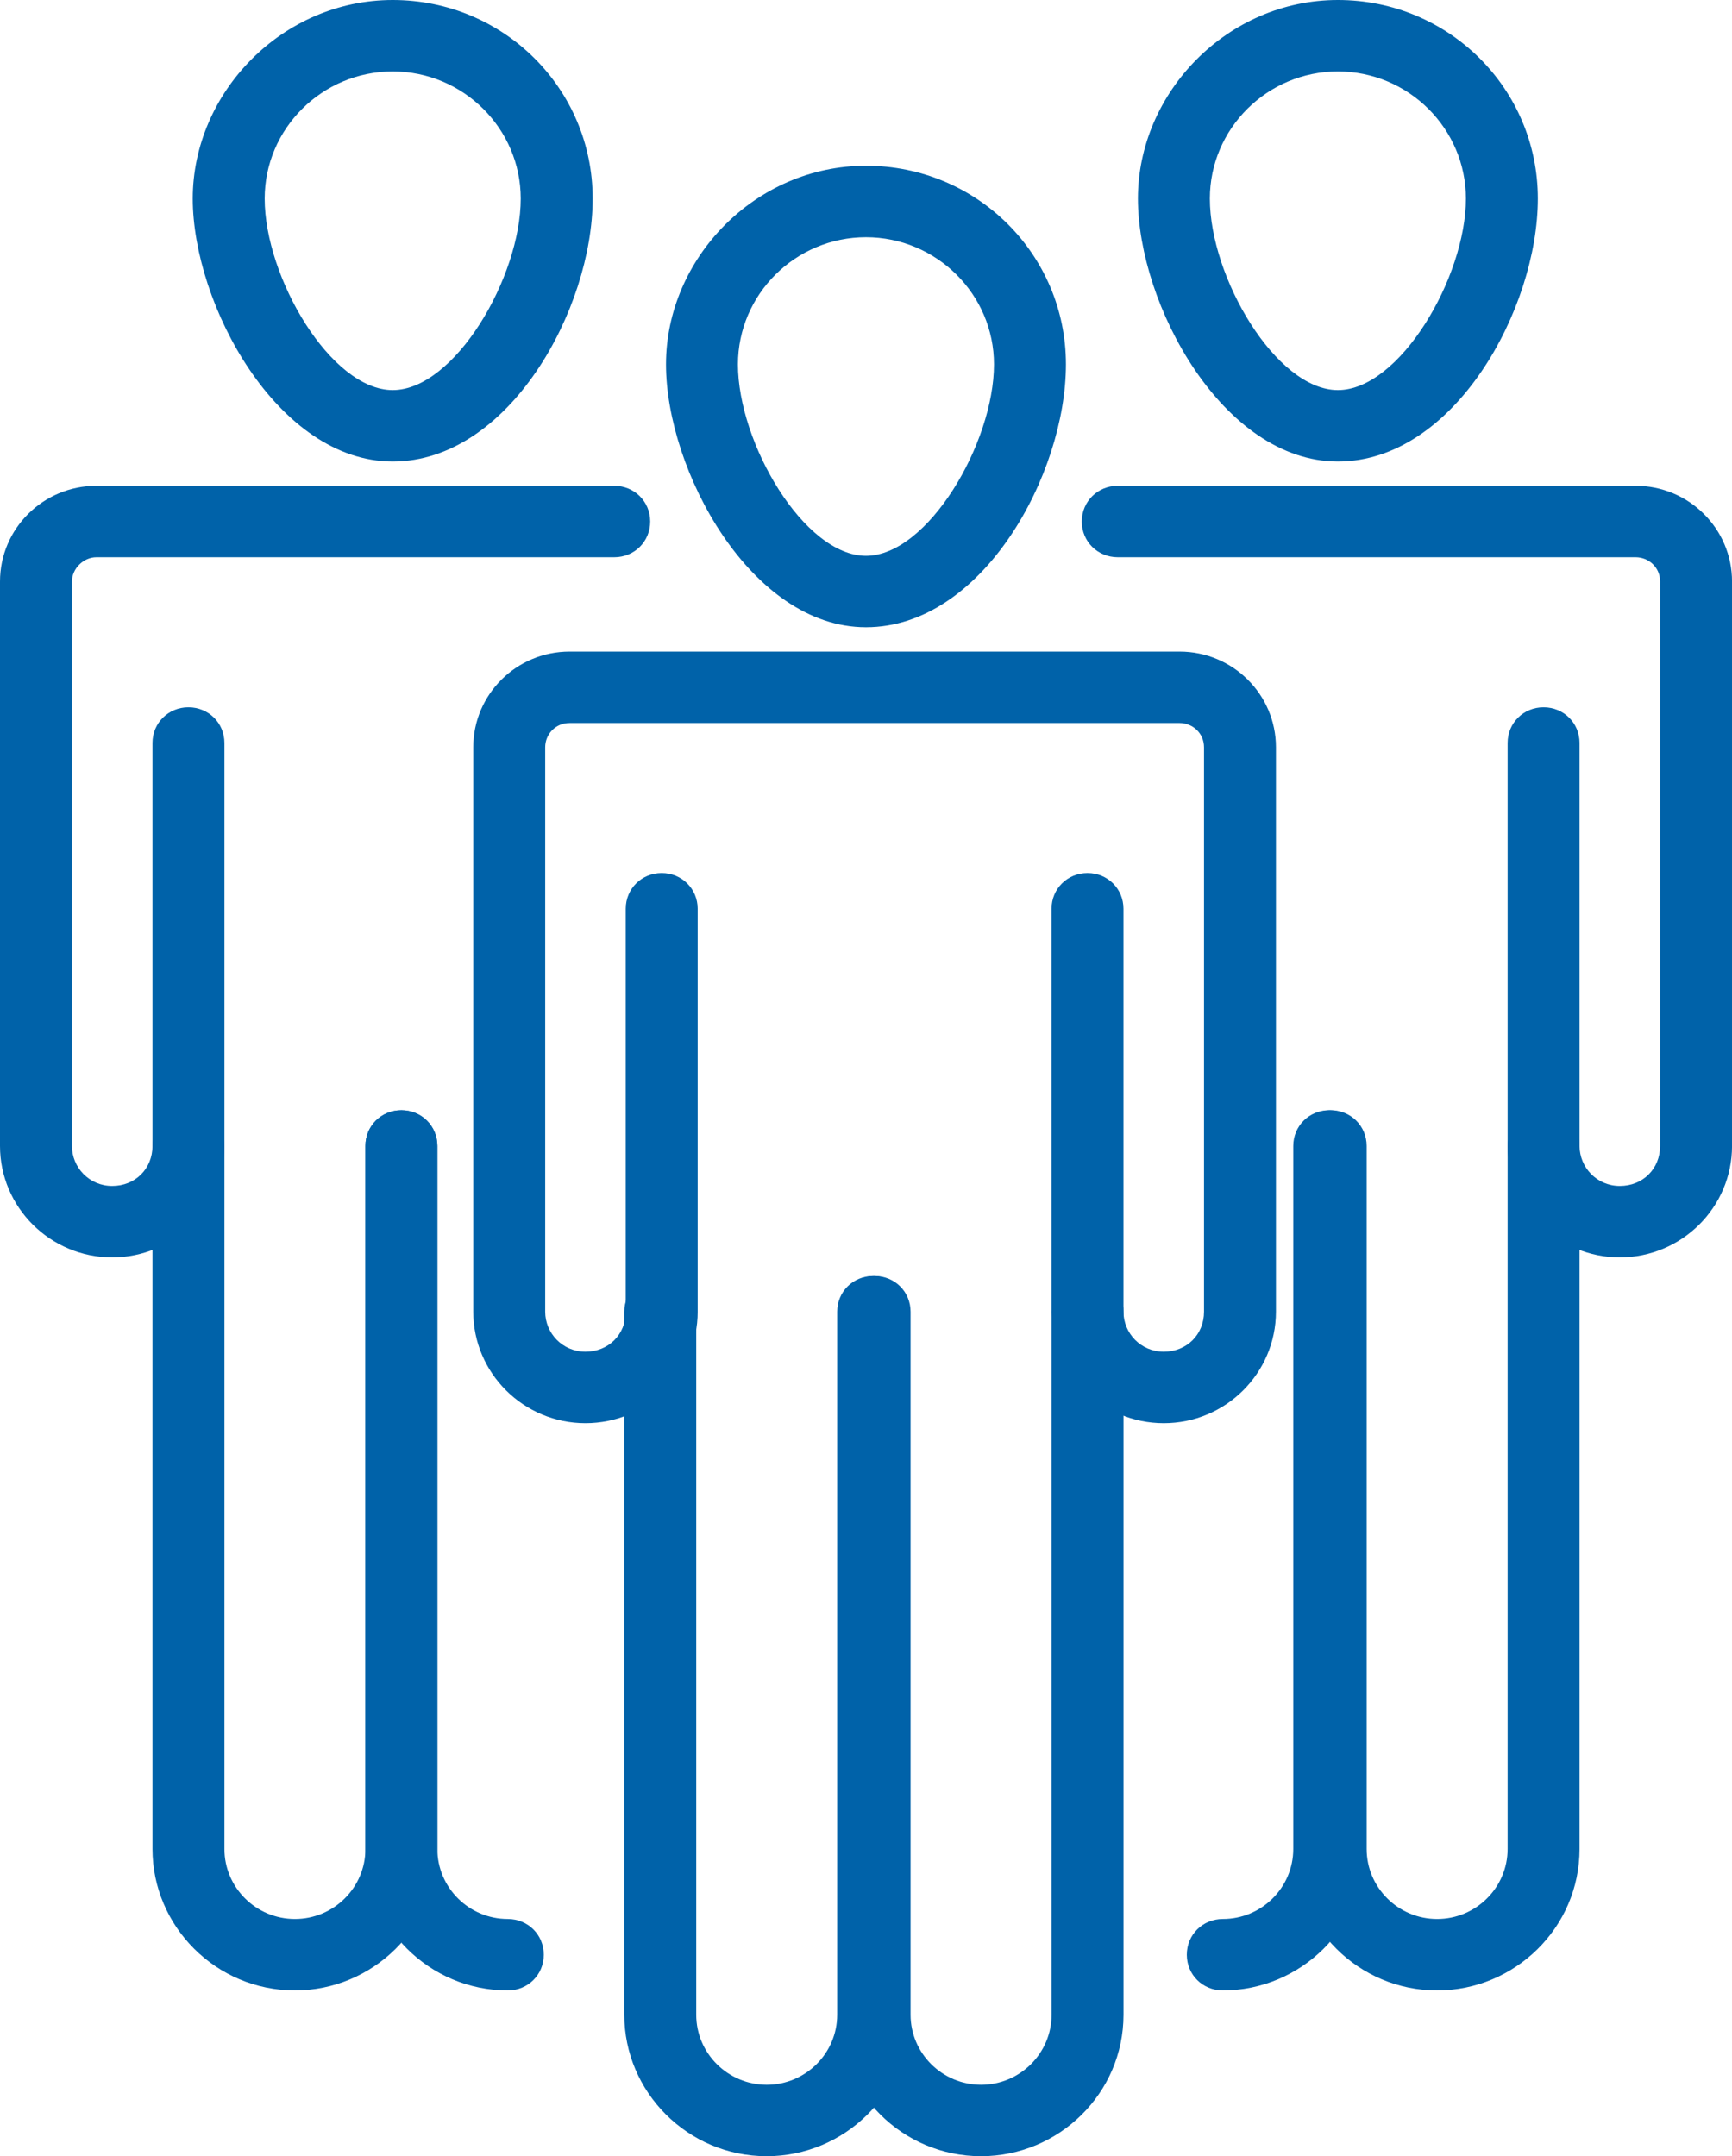
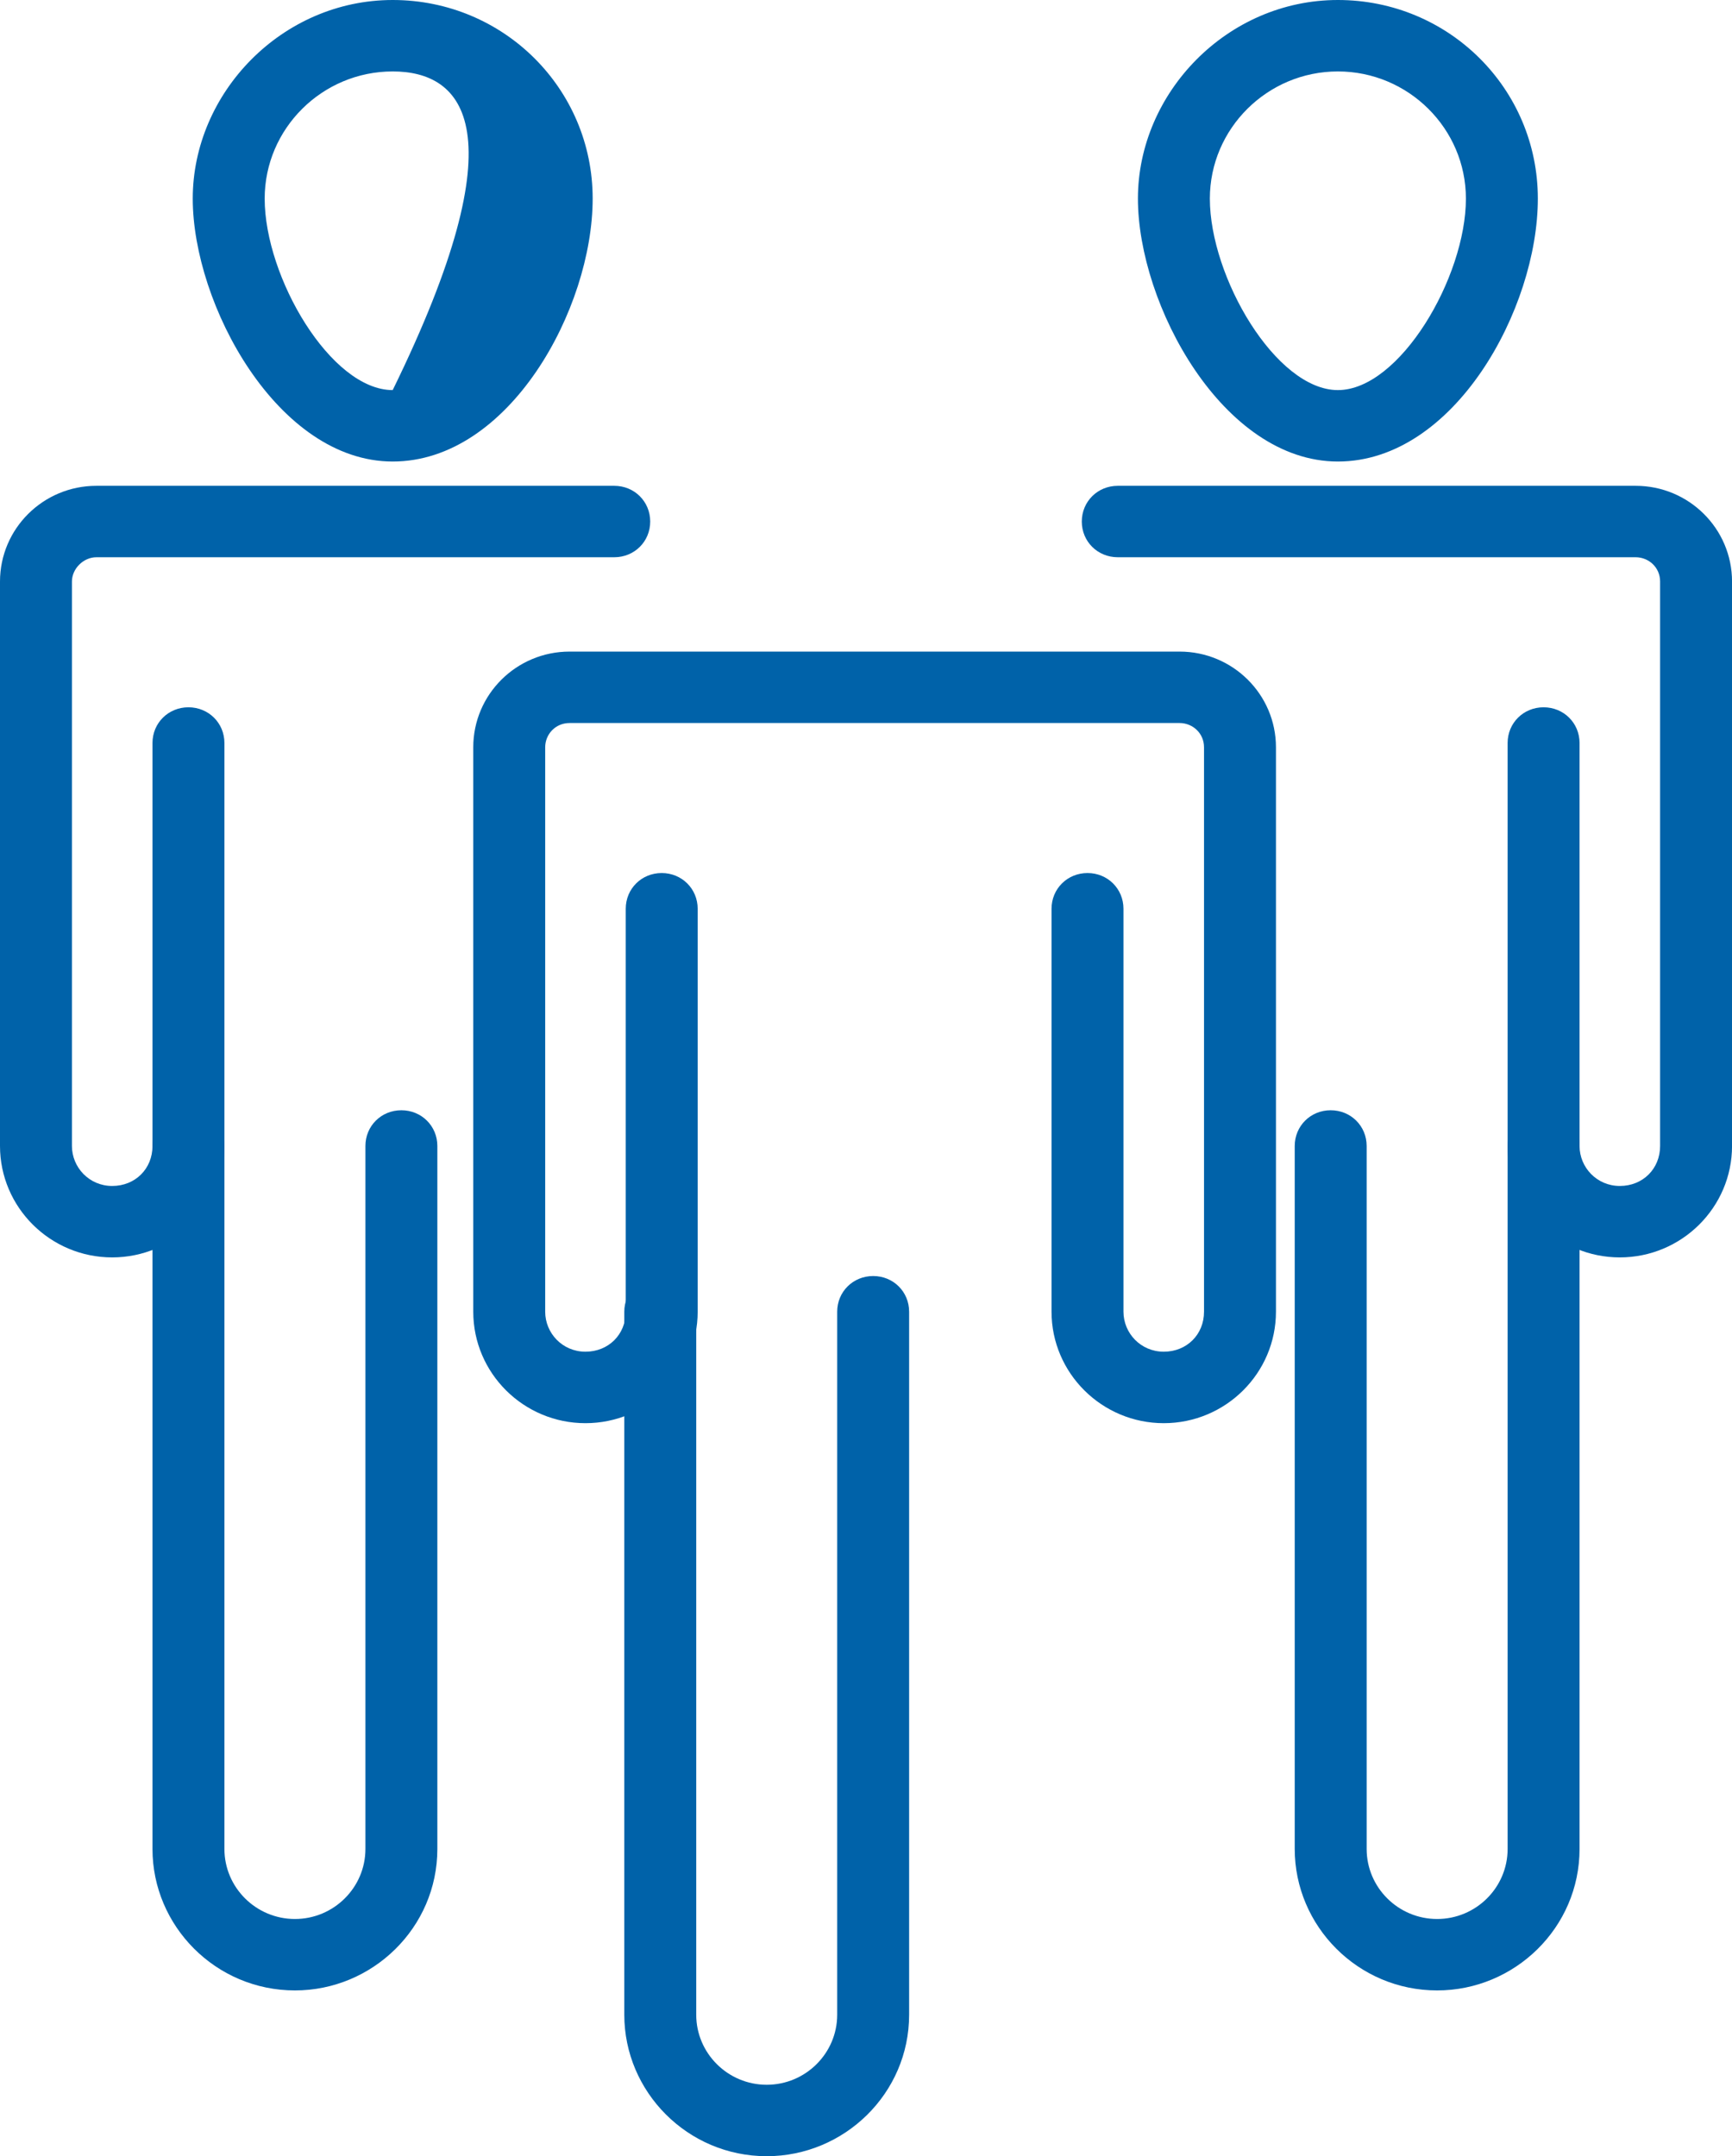
<svg xmlns="http://www.w3.org/2000/svg" width="49" height="61" viewBox="0 0 49 61" fill="none">
  <g clip-path="url(#clip0_161_501)">
-     <path d="M24.499 17.746C21.243 17.746 18.842 13.3 18.842 10.308C18.842 7.317 21.365 4.689 24.499 4.689C27.633 4.689 30.156 7.196 30.156 10.308C30.156 13.421 27.795 17.746 24.499 17.746ZM24.499 6.711C22.505 6.711 20.877 8.328 20.877 10.308C20.877 12.532 22.749 15.725 24.499 15.725C26.249 15.725 28.121 12.532 28.121 10.308C28.121 8.328 26.493 6.711 24.499 6.711Z" fill="#0062A9" />
    <path d="M32.924 40.263C31.174 40.263 29.749 38.848 29.749 37.109V25.71C29.749 25.144 30.197 24.699 30.767 24.699C31.336 24.699 31.784 25.144 31.784 25.71V37.109C31.784 37.716 32.272 38.241 32.924 38.241C33.575 38.241 34.063 37.756 34.063 37.109V21.142C34.063 20.738 33.737 20.455 33.371 20.455H16.115C15.708 20.455 15.424 20.778 15.424 21.142V37.109C15.424 37.716 15.912 38.241 16.563 38.241C17.214 38.241 17.703 37.756 17.703 37.109V25.71C17.703 25.144 18.15 24.699 18.72 24.699C19.29 24.699 19.738 25.144 19.738 25.71V37.109C19.738 38.848 18.313 40.263 16.563 40.263C14.813 40.263 13.389 38.848 13.389 37.109V21.142C13.389 19.646 14.61 18.434 16.115 18.434H33.371C34.877 18.434 36.098 19.646 36.098 21.142V37.109C36.098 38.848 34.674 40.263 32.924 40.263Z" fill="#0062A9" />
    <path d="M21.691 61.001C19.453 61.001 17.662 59.182 17.662 56.999V37.11C17.662 36.544 18.11 36.1 18.68 36.1C19.249 36.1 19.697 36.544 19.697 37.11V56.999C19.697 58.09 20.592 58.98 21.691 58.98C22.79 58.98 23.685 58.09 23.685 56.999V37.11C23.685 36.544 24.133 36.1 24.703 36.1C25.273 36.1 25.72 36.544 25.72 37.11V56.999C25.72 59.222 23.889 61.001 21.691 61.001Z" fill="#0062A9" />
-     <path d="M27.756 61.001C25.517 61.001 23.727 59.182 23.727 56.999V37.11C23.727 36.544 24.174 36.1 24.744 36.1C25.314 36.1 25.761 36.544 25.761 37.11V56.999C25.761 58.09 26.657 58.98 27.756 58.98C28.855 58.98 29.75 58.09 29.75 56.999V37.11C29.75 36.544 30.198 36.1 30.767 36.1C31.337 36.1 31.785 36.544 31.785 37.11V56.999C31.785 59.222 29.953 61.001 27.756 61.001Z" fill="#0062A9" />
-     <path d="M11.11 13.057C7.854 13.057 5.453 8.61 5.453 5.619C5.453 2.628 7.976 0 11.11 0C14.244 0 16.767 2.506 16.767 5.619C16.767 8.732 14.407 13.057 11.11 13.057ZM11.11 2.021C9.116 2.021 7.488 3.638 7.488 5.619C7.488 7.842 9.36 11.036 11.11 11.036C12.86 11.036 14.732 7.842 14.732 5.619C14.732 3.638 13.104 2.021 11.11 2.021Z" fill="#0062A9" />
+     <path d="M11.11 13.057C7.854 13.057 5.453 8.61 5.453 5.619C5.453 2.628 7.976 0 11.11 0C14.244 0 16.767 2.506 16.767 5.619C16.767 8.732 14.407 13.057 11.11 13.057ZM11.11 2.021C9.116 2.021 7.488 3.638 7.488 5.619C7.488 7.842 9.36 11.036 11.11 11.036C14.732 3.638 13.104 2.021 11.11 2.021Z" fill="#0062A9" />
    <path d="M3.174 35.573C1.424 35.573 0 34.158 0 32.42V16.453C0 14.957 1.221 13.744 2.727 13.744H17.378C17.948 13.744 18.395 14.189 18.395 14.755C18.395 15.321 17.948 15.765 17.378 15.765H2.727C2.36 15.765 2.035 16.089 2.035 16.453V32.42C2.035 33.026 2.523 33.552 3.174 33.552C3.826 33.552 4.314 33.067 4.314 32.42V21.02C4.314 20.454 4.762 20.01 5.331 20.01C5.901 20.01 6.349 20.454 6.349 21.02V32.42C6.349 34.158 4.924 35.573 3.174 35.573Z" fill="#0062A9" />
    <path d="M8.344 56.311C6.105 56.311 4.314 54.492 4.314 52.309V32.421C4.314 31.855 4.762 31.41 5.332 31.41C5.902 31.41 6.349 31.855 6.349 32.421V52.309C6.349 53.401 7.245 54.29 8.344 54.29C9.442 54.29 10.338 53.401 10.338 52.309V32.421C10.338 31.855 10.785 31.41 11.355 31.41C11.925 31.41 12.373 31.855 12.373 32.421V52.309C12.373 54.533 10.541 56.311 8.344 56.311Z" fill="#0062A9" />
-     <path d="M14.367 56.311C12.129 56.311 10.338 54.492 10.338 52.309V32.421C10.338 31.855 10.786 31.41 11.355 31.41C11.925 31.41 12.373 31.855 12.373 32.421V52.309C12.373 53.401 13.268 54.29 14.367 54.29C14.937 54.29 15.384 54.735 15.384 55.301C15.384 55.867 14.937 56.311 14.367 56.311Z" fill="#0062A9" />
    <path d="M37.85 13.057C34.594 13.057 32.193 8.61 32.193 5.619C32.193 2.628 34.717 0 37.85 0C40.984 0 43.507 2.506 43.507 5.619C43.507 8.732 41.147 13.057 37.85 13.057ZM37.85 2.021C35.856 2.021 34.228 3.638 34.228 5.619C34.228 7.842 36.1 11.036 37.85 11.036C39.6 11.036 41.472 7.842 41.472 5.619C41.472 3.638 39.844 2.021 37.85 2.021Z" fill="#0062A9" />
    <path d="M45.826 35.573C44.076 35.573 42.652 34.158 42.652 32.42V21.02C42.652 20.454 43.1 20.01 43.669 20.01C44.239 20.01 44.687 20.454 44.687 21.02V32.42C44.687 33.026 45.175 33.552 45.826 33.552C46.478 33.552 46.966 33.067 46.966 32.42V16.453C46.966 16.048 46.64 15.765 46.274 15.765H31.623C31.053 15.765 30.605 15.321 30.605 14.755C30.605 14.189 31.053 13.744 31.623 13.744H46.274C47.78 13.744 49.001 14.957 49.001 16.453V32.42C49.001 34.158 47.576 35.573 45.826 35.573Z" fill="#0062A9" />
    <path d="M40.658 56.311C38.42 56.311 36.629 54.492 36.629 52.309V32.421C36.629 31.855 37.077 31.41 37.646 31.41C38.216 31.41 38.664 31.855 38.664 32.421V52.309C38.664 53.401 39.559 54.29 40.658 54.29C41.757 54.29 42.652 53.401 42.652 52.309V32.421C42.652 31.855 43.1 31.41 43.67 31.41C44.239 31.41 44.687 31.855 44.687 32.421V52.309C44.687 54.533 42.856 56.311 40.658 56.311Z" fill="#0062A9" />
-     <path d="M34.594 56.311C34.024 56.311 33.576 55.867 33.576 55.301C33.576 54.735 34.024 54.29 34.594 54.29C35.693 54.29 36.588 53.401 36.588 52.309V32.421C36.588 31.855 37.035 31.41 37.605 31.41C38.175 31.41 38.623 31.855 38.623 32.421V52.309C38.623 54.533 36.791 56.311 34.594 56.311Z" fill="#0062A9" />
  </g>
  <defs>
    <clipPath id="clip0_161_501">
      <rect width="49" height="61" fill="white" />
    </clipPath>
  </defs>
</svg>